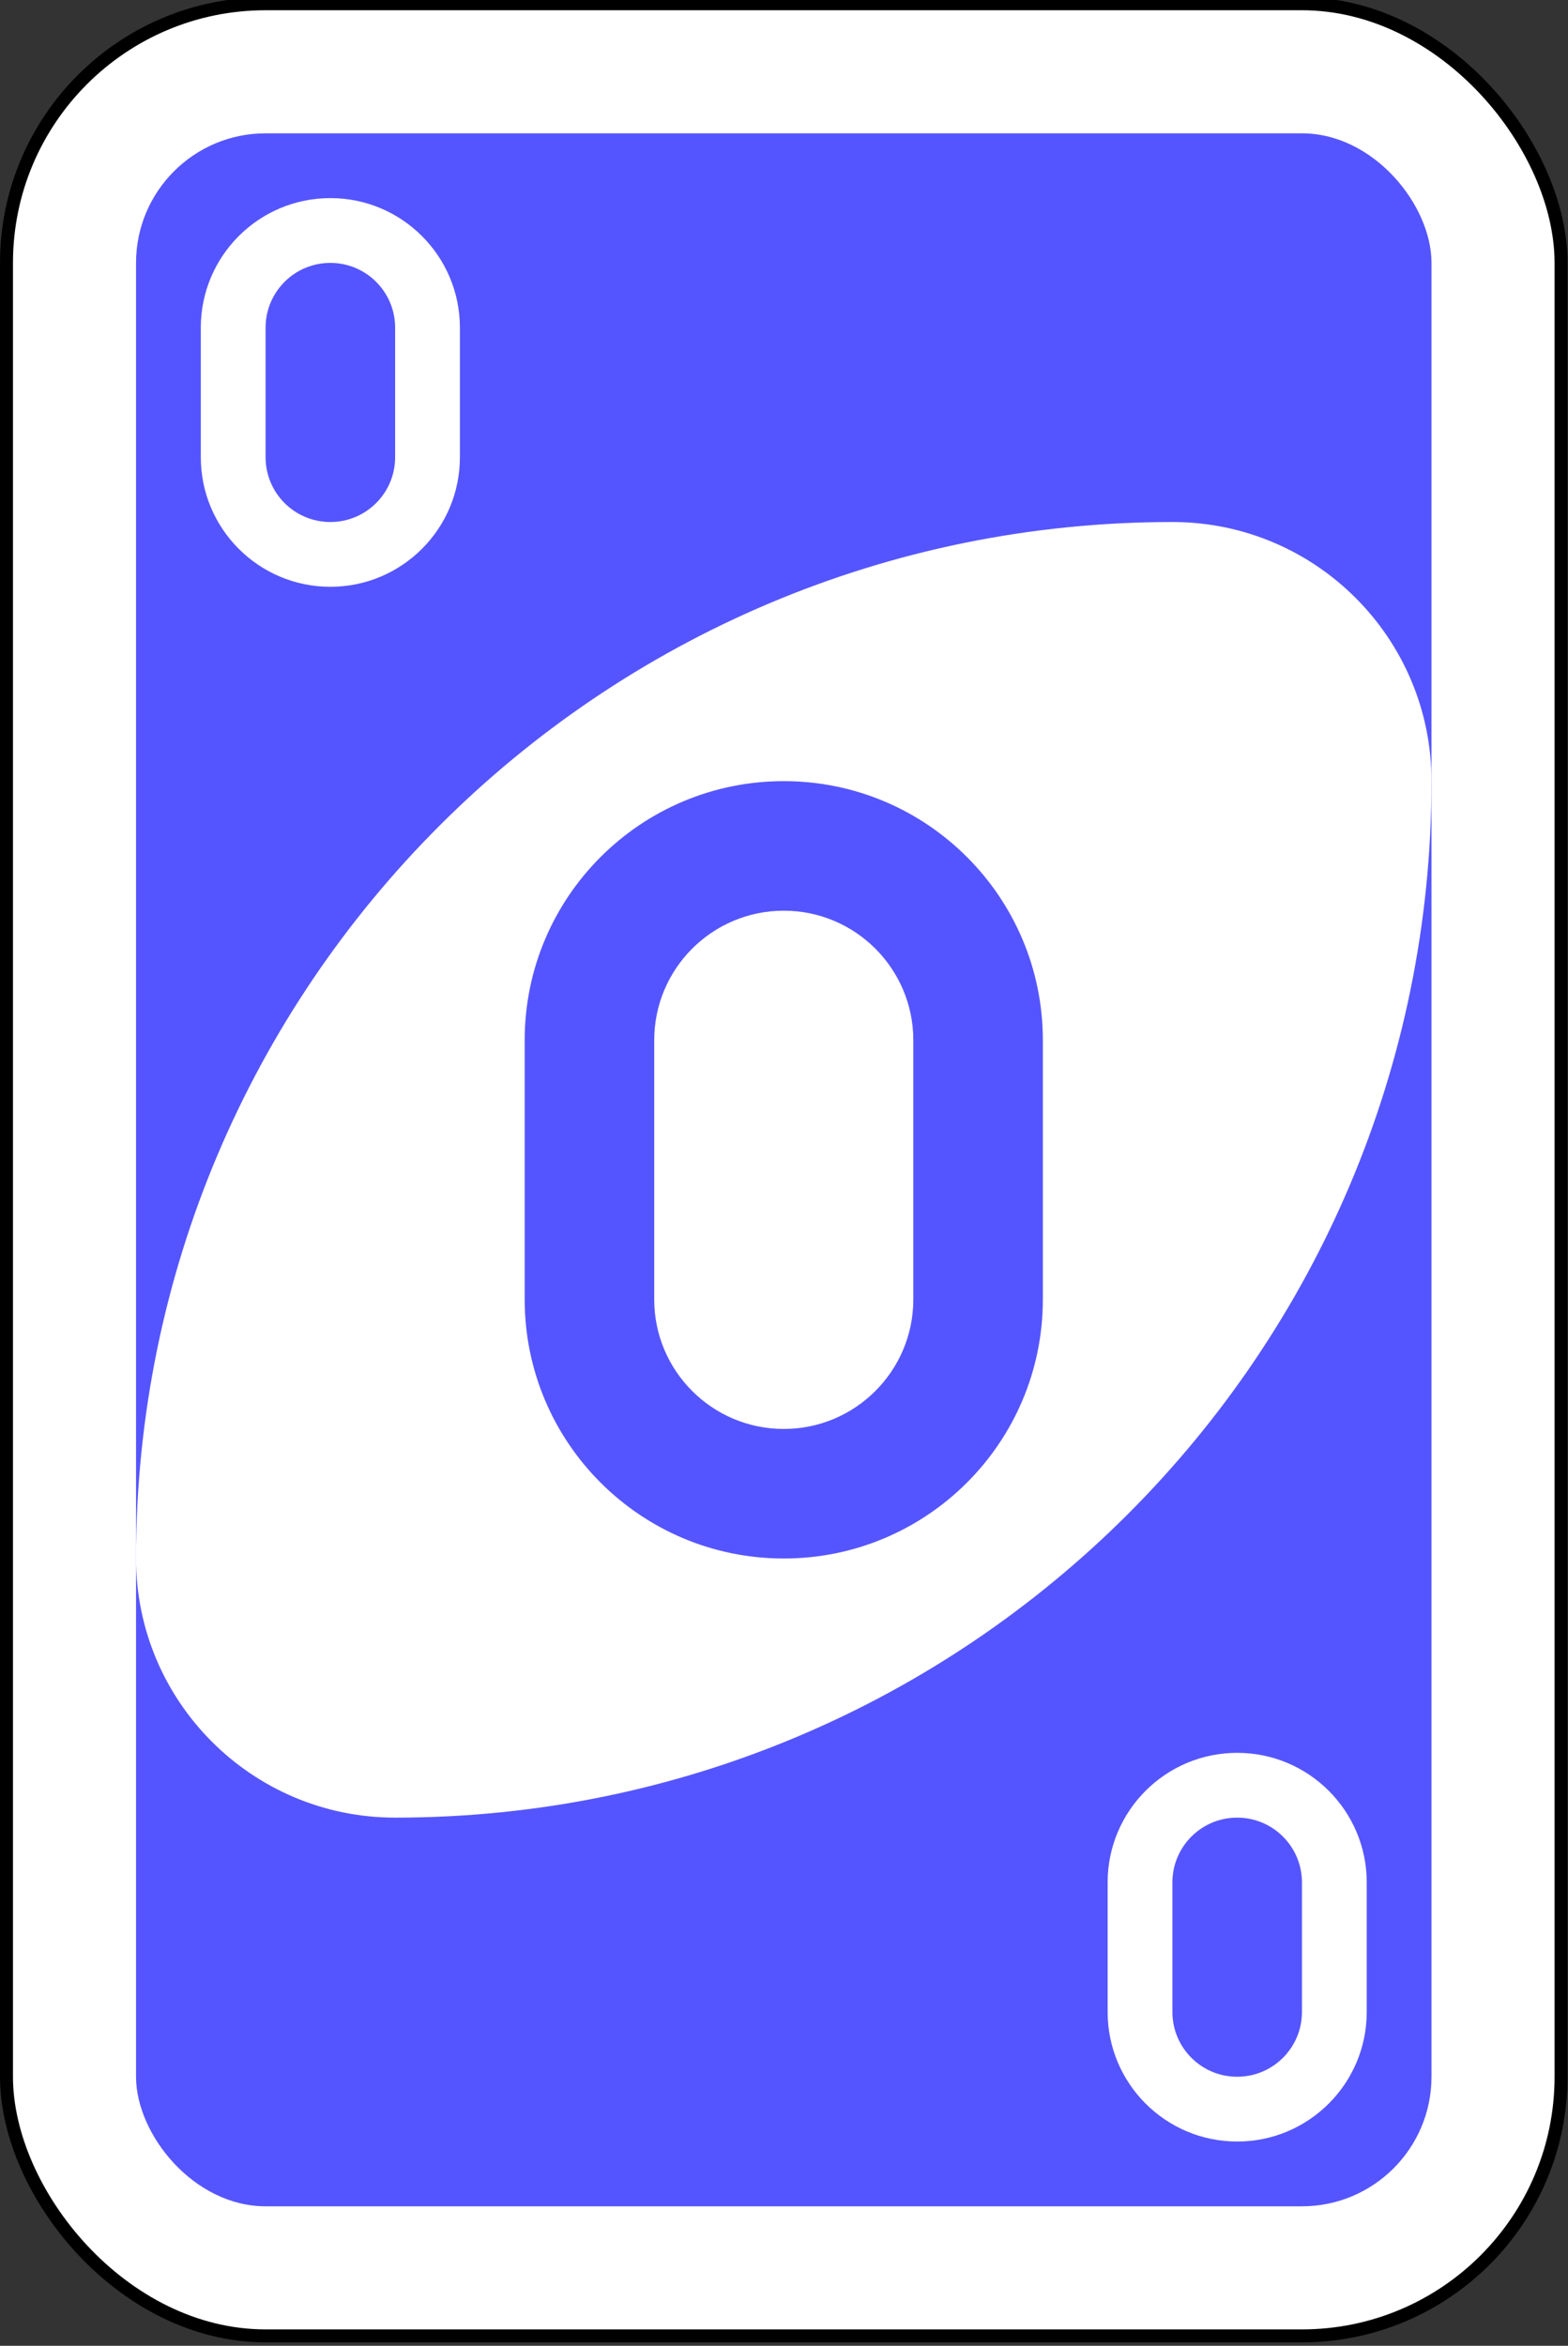
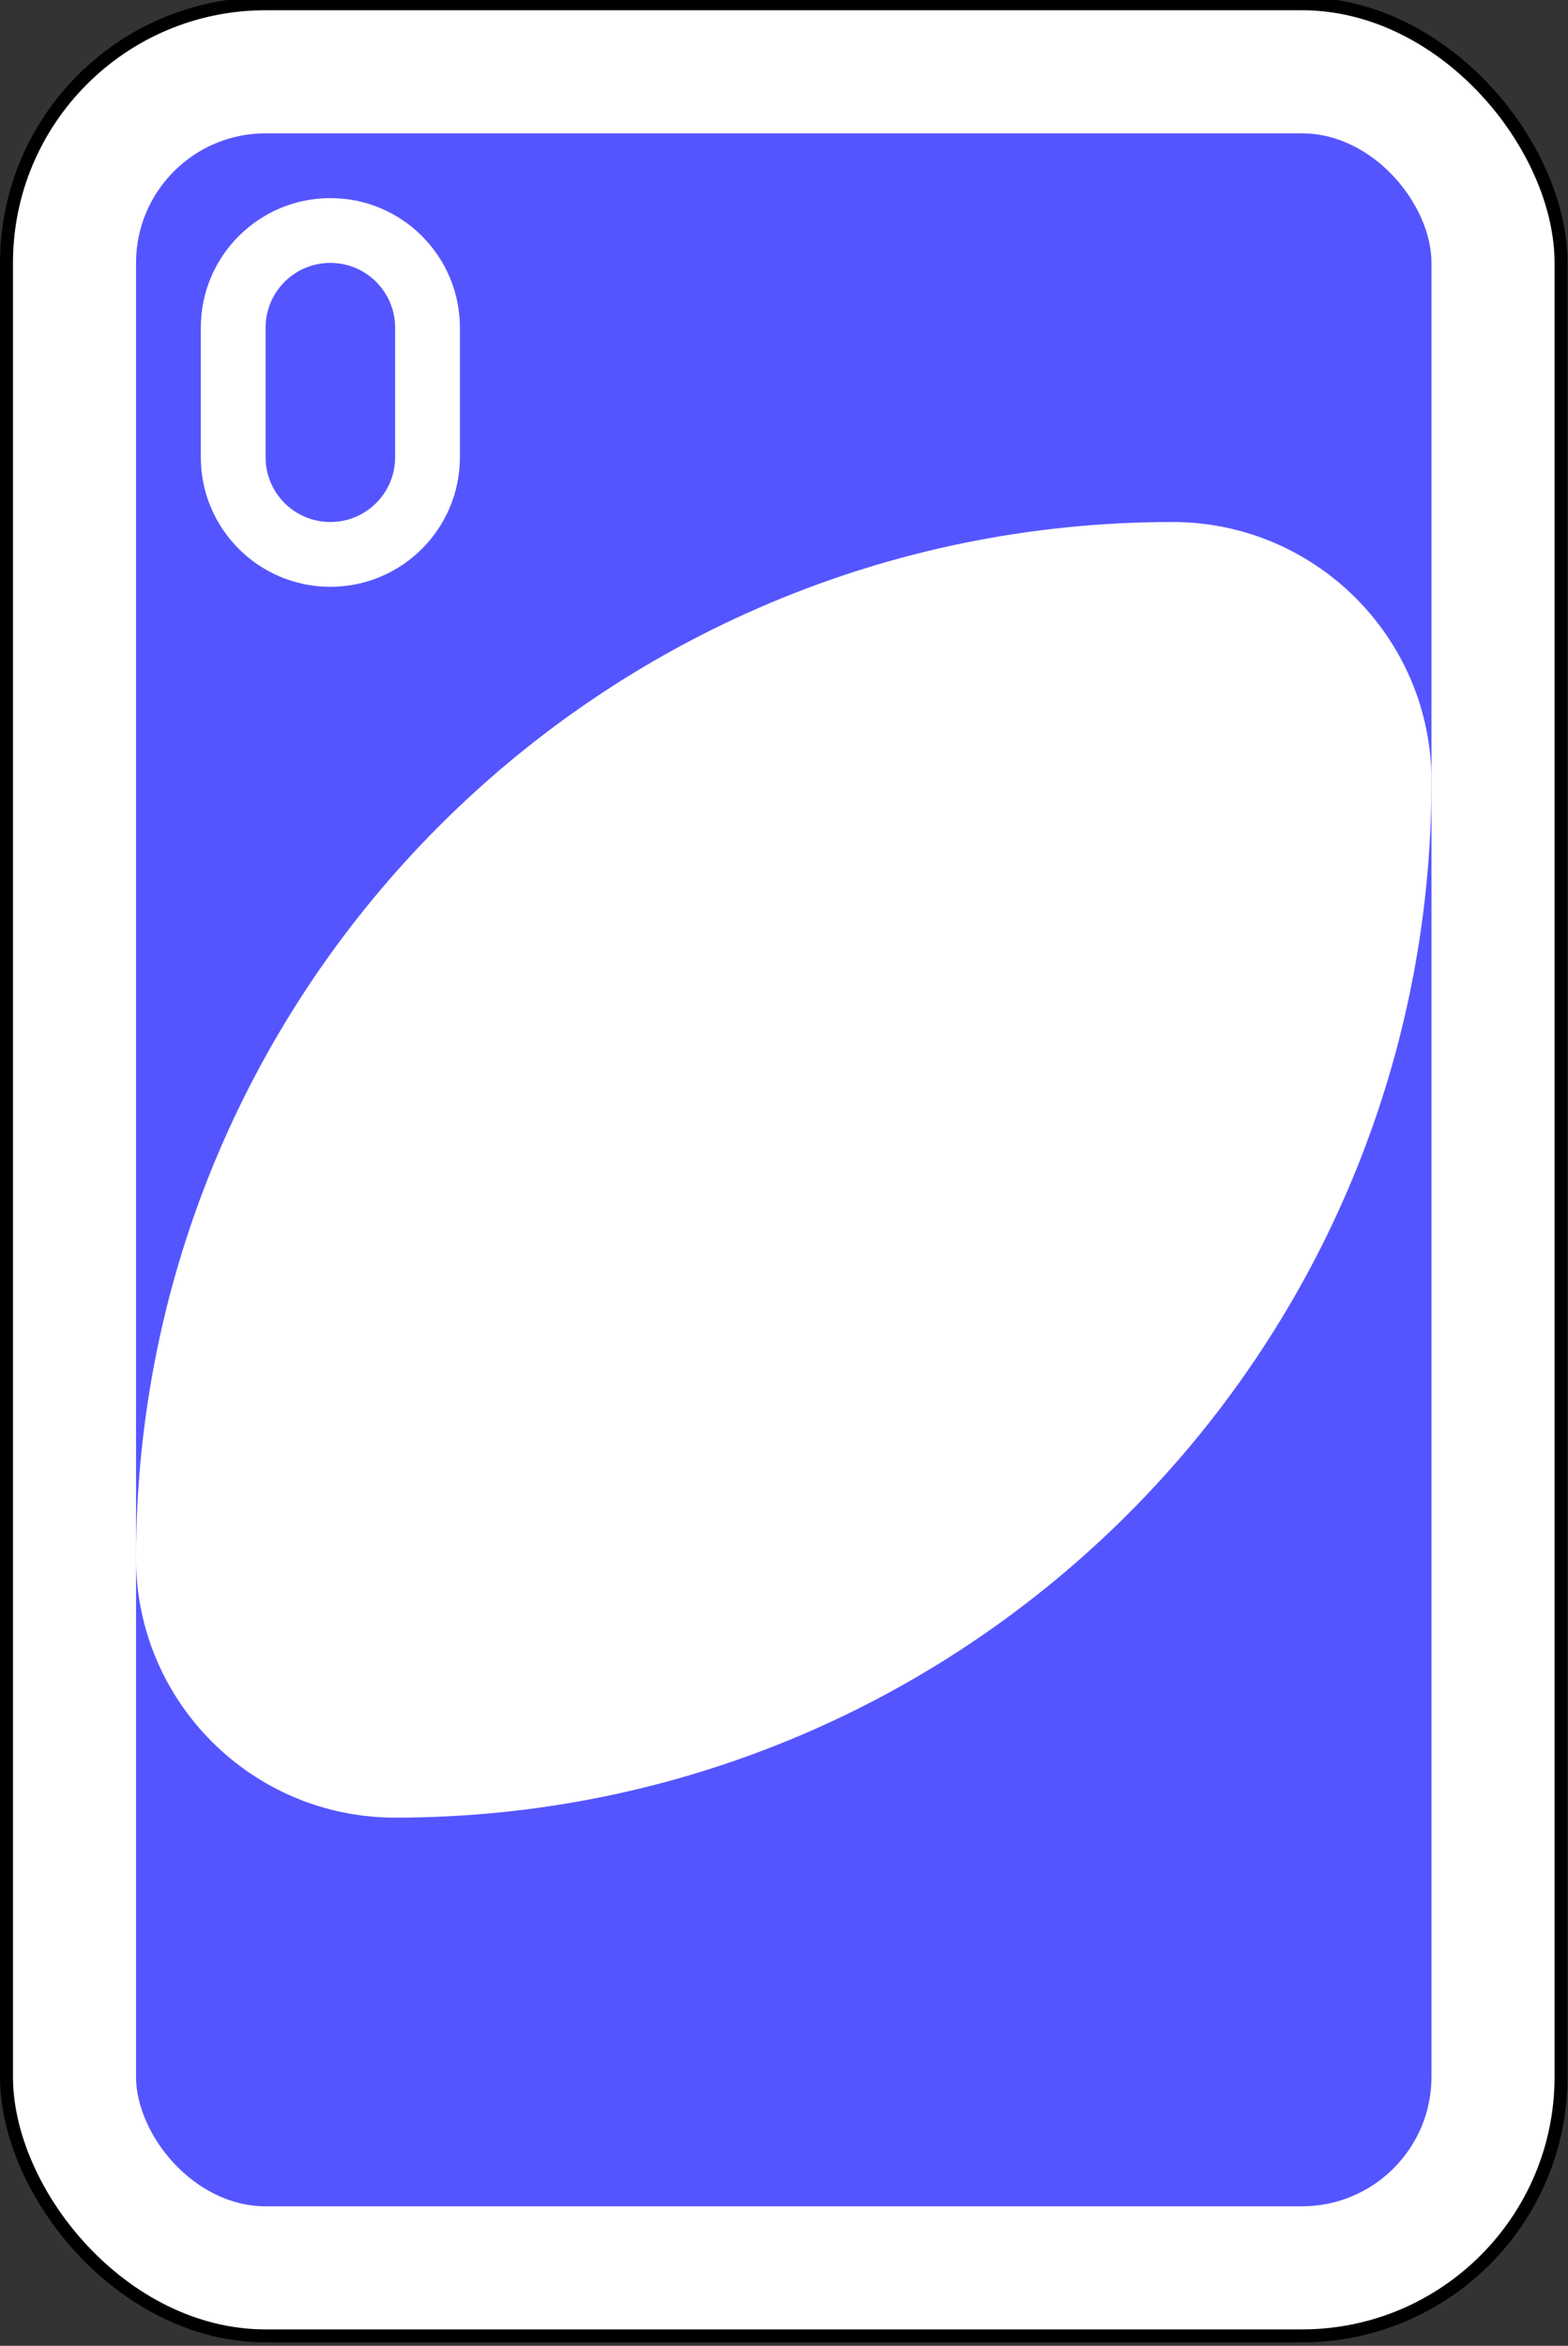
<svg xmlns="http://www.w3.org/2000/svg" xmlns:ns1="http://sodipodi.sourceforge.net/DTD/sodipodi-0.dtd" xmlns:ns2="http://www.inkscape.org/namespaces/inkscape" ns1:docname="blue-0.svg" ns2:version="1.0rc1 (09960d6, 2020-04-09)" id="svg12653" version="1.1" viewBox="0 0 64.029 95.779" height="95.779mm" width="64.029mm">
  <rect x="0" y="0" width="64.029" height="95.779" fill="#333333" stroke="none" />
  <defs id="defs12647" />
  <ns1:namedview ns2:window-maximized="0" ns2:window-y="23" ns2:window-x="0" ns2:window-height="943" ns2:window-width="1252" showgrid="false" ns2:document-rotation="0" ns2:current-layer="layer1" ns2:document-units="mm" ns2:cy="3.8571381" ns2:cx="1058.1429" ns2:zoom="0.35" ns2:pageshadow="2" ns2:pageopacity="0.0" borderopacity="1.0" bordercolor="#666666" pagecolor="#ffffff" id="base" />
  <g transform="translate(174.134,-147.146)" id="layer1" ns2:groupmode="layer" ns2:label="Layer 1">
    <g id="g6555-6" transform="matrix(1.058,0,0,1.058,-173.869,-204.339)">
      <rect style="fill:#ffffff;fill-opacity:1;fill-rule:evenodd;stroke:#000000;stroke-width:0.5;stroke-miterlimit:4;stroke-dasharray:none" id="rect2987-1-8" y="332.362" x="0" ry="10" rx="10" height="90" width="60" />
      <rect style="fill:#5555ff;fill-opacity:1;fill-rule:evenodd;stroke:none" id="rect3757-5-07" y="337.362" x="5" ry="5" rx="5" height="80" width="50" />
      <path ns2:connector-curvature="0" style="fill:#ffffff;fill-opacity:1;fill-rule:evenodd;stroke:none" id="path3773-0-4-8-4-2-7" d="m 45,352.362 c -22.091,0 -40,17.909 -40,40 0,5.523 4.477,10 10,10 22.091,0 40,-17.909 40,-40 0,-5.523 -4.477,-10 -10,-10 z" />
-       <path ns2:connector-curvature="0" style="fill:#5555ff;fill-opacity:1;fill-rule:evenodd;stroke:none" id="path3962-7-43" d="m 30,362.362 c -5.523,0 -10,4.477 -10,10 v 10 c 0,5.523 4.477,10 10,10 5.523,0 10,-4.477 10,-10 v -10 c 0,-5.523 -4.477,-10 -10,-10 z m 0,5 c 2.761,0 5,2.239 5,5 v 10 c 0,2.761 -2.239,5 -5,5 -2.761,0 -5,-2.239 -5,-5 v -10 c 0,-2.761 2.239,-5 5,-5 z" />
      <path ns2:connector-curvature="0" style="fill:#ffffff;fill-opacity:1;fill-rule:evenodd;stroke:none" id="path3962-7-1-1" d="m 12.5,339.862 c -2.761,0 -5,2.239 -5,5 v 5 c 0,2.761 2.239,5 5,5 2.761,0 5,-2.239 5,-5 v -5 c 0,-2.761 -2.239,-5 -5,-5 z m 0,2.5 c 1.381,0 2.5,1.119 2.5,2.5 v 5 c 0,1.381 -1.119,2.5 -2.5,2.5 -1.381,0 -2.5,-1.119 -2.5,-2.5 v -5 c 0,-1.381 1.119,-2.5 2.5,-2.5 z" />
-       <path ns2:connector-curvature="0" style="fill:#ffffff;fill-opacity:1;fill-rule:evenodd;stroke:none" id="path3962-7-1-2-3" d="m 47.5,399.862 c -2.761,0 -5,2.239 -5,5 v 5 c 0,2.761 2.239,5 5,5 2.761,0 5,-2.239 5,-5 v -5 c 0,-2.761 -2.239,-5 -5,-5 z m 0,2.5 c 1.381,0 2.5,1.119 2.5,2.5 v 5 c 0,1.381 -1.119,2.5 -2.5,2.5 -1.381,0 -2.5,-1.119 -2.5,-2.5 v -5 c 0,-1.381 1.119,-2.5 2.5,-2.5 z" />
    </g>
  </g>
</svg>